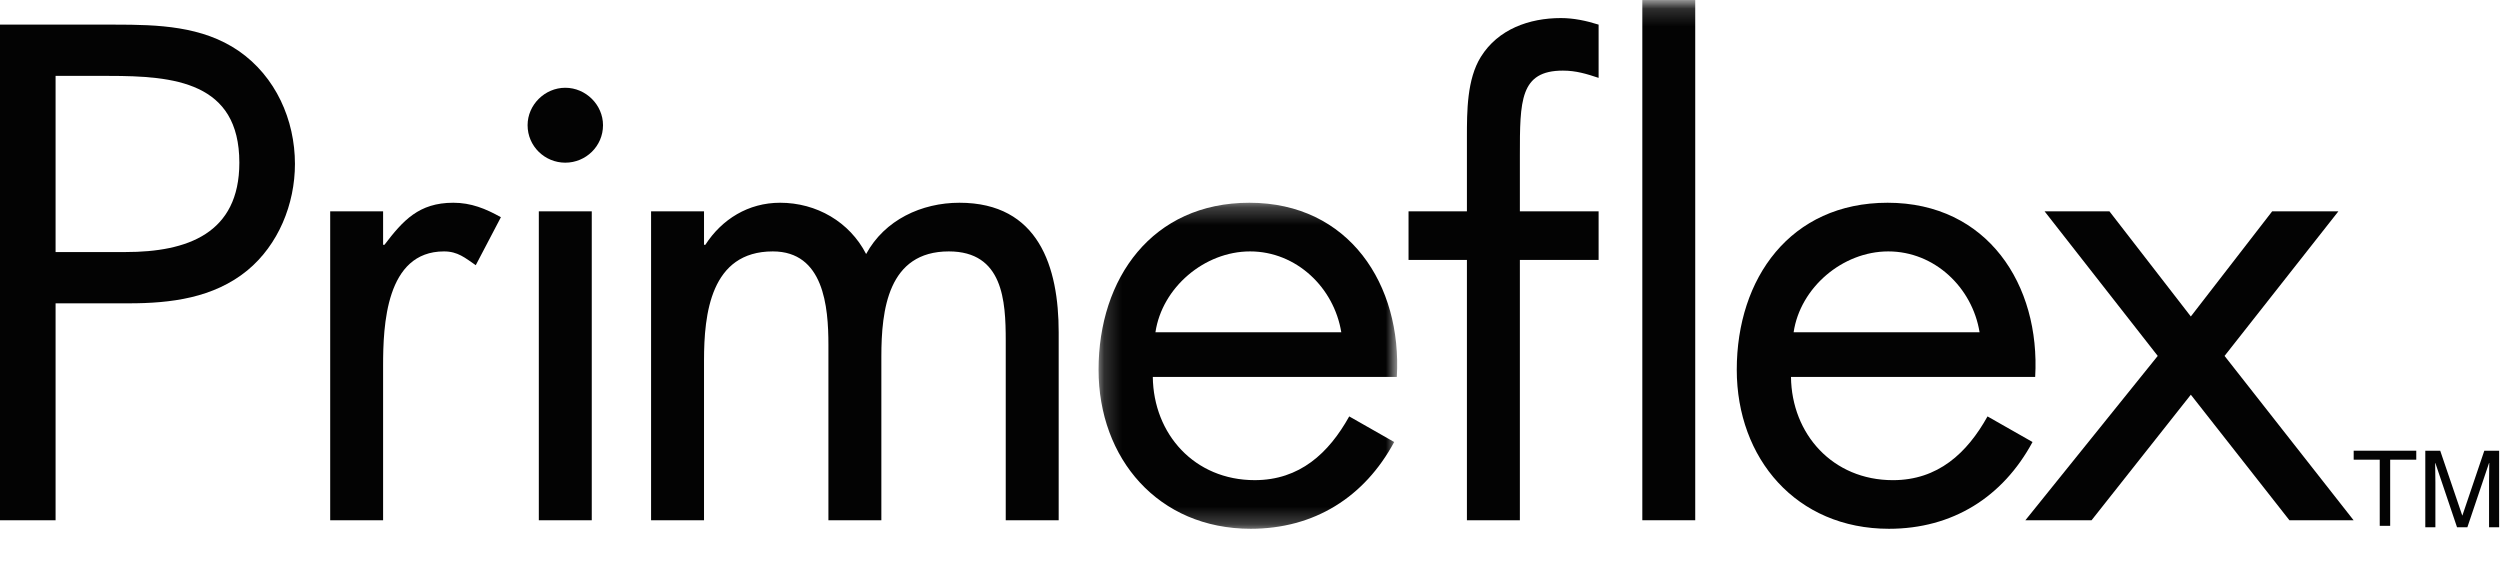
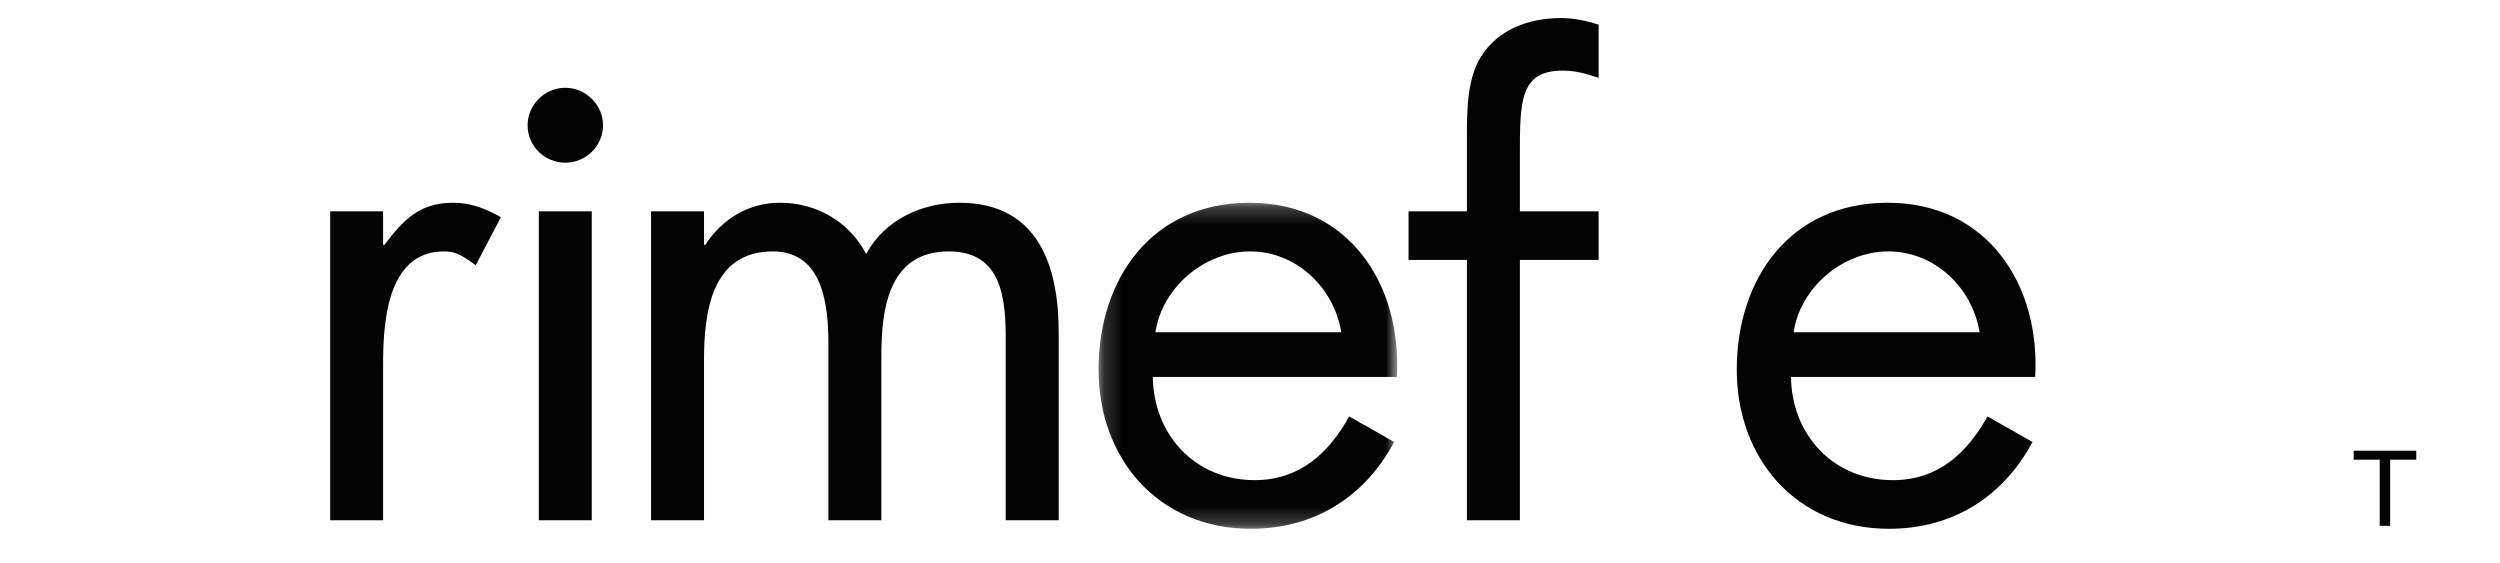
<svg xmlns="http://www.w3.org/2000/svg" xmlns:xlink="http://www.w3.org/1999/xlink" width="142px" height="32px" viewBox="0 0 142 32" version="1.1">
  <title>Group 22</title>
  <defs>
    <polygon id="path-1" points="0.176 0.245 17.139 0.245 17.139 18.764 0.176 18.764" />
    <polygon id="path-3" points="0 31.458 141.951 31.458 141.951 0.171 0 0.171" />
  </defs>
  <g id="Page-1" stroke="none" stroke-width="1" fill="none" fill-rule="evenodd">
    <g id="PrimeFlex-Partners-Page-Filtered" transform="translate(-368, -58)">
      <g id="Group-22" transform="translate(368, 58)">
        <polygon id="Fill-1" fill="#030303" points="133.689 25.6 137.244 25.6 137.244 26.11 135.762 26.11 135.762 29.867 135.169 29.867 135.169 26.11 133.689 26.11" />
        <g id="Group-21">
-           <path d="M141.378,29.95 L141.378,27.381 C141.378,27.254 141.391,26.702 141.391,26.297 L141.378,26.297 L140.146,29.95 L139.56,29.95 L138.33,26.303 L138.317,26.303 C138.317,26.702 138.33,27.254 138.33,27.381 L138.33,29.95 L137.757,29.95 L137.757,25.6 L138.604,25.6 L139.855,29.277 L139.865,29.277 L141.109,25.6 L141.951,25.6 L141.951,29.95 L141.378,29.95 Z" id="Fill-2" fill="#030303" />
-           <path d="M3.157,17.229 L7.318,17.229 C9.687,17.229 12.13,16.931 14.047,15.362 C15.813,13.906 16.753,11.591 16.753,9.313 C16.753,6.812 15.662,4.348 13.557,2.892 C11.49,1.474 8.972,1.399 6.53,1.399 L5.55555556e-05,1.399 L5.55555556e-05,29.55 L3.157,29.55 L3.157,17.229 Z M3.157,4.311 L6.191,4.311 C9.874,4.311 13.595,4.647 13.595,9.239 C13.595,13.273 10.626,14.316 7.131,14.316 L3.157,14.316 L3.157,4.311 Z" id="Fill-4" fill="#030303" />
          <path d="M21.76,13.906 L21.836,13.906 C22.889,12.526 23.79,11.516 25.745,11.516 C26.761,11.516 27.586,11.853 28.451,12.338 L27.023,15.063 C26.421,14.652 26.008,14.28 25.219,14.28 C21.911,14.28 21.76,18.498 21.76,20.776 L21.76,29.55 L18.755,29.55 L18.755,12.003 L21.76,12.003 L21.76,13.906 Z" id="Fill-6" fill="#030303" />
          <path d="M34.251,7.111 C34.251,8.307 33.274,9.24 32.108,9.24 C30.944,9.24 29.967,8.307 29.967,7.111 C29.967,5.955 30.944,4.985 32.108,4.985 C33.274,4.985 34.251,5.955 34.251,7.111 L34.251,7.111 Z M30.605,29.55 L33.612,29.55 L33.612,12.003 L30.605,12.003 L30.605,29.55 Z" id="Fill-8" fill="#030303" />
          <path d="M39.988,13.906 L40.063,13.906 C41.002,12.451 42.507,11.516 44.31,11.516 C46.377,11.516 48.256,12.6 49.196,14.429 C50.248,12.487 52.352,11.516 54.495,11.516 C59.006,11.516 60.133,15.176 60.133,18.872 L60.133,29.55 L57.126,29.55 L57.126,19.356 C57.126,17.081 56.976,14.28 53.894,14.28 C50.436,14.28 50.061,17.602 50.061,20.253 L50.061,29.55 L47.054,29.55 L47.054,19.581 C47.054,17.415 46.79,14.28 43.896,14.28 C40.364,14.28 39.988,17.828 39.988,20.477 L39.988,29.55 L36.981,29.55 L36.981,12.003 L39.988,12.003 L39.988,13.906 Z" id="Fill-10" fill="#030303" />
          <g id="Group-14" transform="translate(62.222, 11.271)">
            <mask id="mask-2" fill="white">
              <use xlink:href="#path-1" />
            </mask>
            <g id="Clip-13" />
            <path d="M17.118,10.138 C17.419,4.912 14.414,0.245 8.744,0.245 C3.22,0.245 0.176,4.539 0.176,9.729 C0.176,14.769 3.559,18.764 8.819,18.764 C12.425,18.764 15.278,16.973 16.968,13.835 L14.414,12.381 C13.252,14.47 11.599,16.001 9.045,16.001 C5.625,16.001 3.295,13.387 3.257,10.138 L17.118,10.138 Z M3.407,7.601 C3.783,5.061 6.189,3.009 8.782,3.009 C11.411,3.009 13.549,5.061 13.963,7.601 L3.407,7.601 Z" id="Fill-12" fill="#030303" mask="url(#mask-2)" />
          </g>
          <path d="M86.329,29.55 L83.321,29.55 L83.321,14.764 L80.005,14.764 L80.005,12.003 L83.321,12.003 L83.321,7.783 C83.321,6.327 83.321,4.498 84.113,3.229 C85.089,1.66 86.856,1.026 88.659,1.026 C89.373,1.026 90.088,1.174 90.801,1.399 L90.801,4.423 C90.126,4.199 89.523,4.011 88.772,4.011 C86.329,4.011 86.329,5.729 86.329,8.828 L86.329,12.003 L90.801,12.003 L90.801,14.764 L86.329,14.764 L86.329,29.55 Z" id="Fill-15" fill="#030303" />
          <mask id="mask-4" fill="white">
            <use xlink:href="#path-3" />
          </mask>
          <g id="Clip-18" />
-           <polygon id="Fill-17" fill="#030303" mask="url(#mask-4)" points="93.284 29.55 96.289 29.55 96.289 -1.251 93.284 -1.251" />
          <path d="M115.598,21.41 C115.899,16.184 112.891,11.516 107.216,11.516 C101.692,11.516 98.648,15.81 98.648,21 C98.648,26.041 102.028,30.035 107.292,30.035 C110.898,30.035 113.755,28.244 115.448,25.106 L112.891,23.652 C111.728,25.741 110.073,27.273 107.517,27.273 C104.097,27.273 101.766,24.658 101.728,21.41 L115.598,21.41 Z M101.878,18.872 C102.254,16.332 104.66,14.28 107.254,14.28 C109.885,14.28 112.028,16.332 112.44,18.872 L101.878,18.872 Z" id="Fill-19" fill="#030303" mask="url(#mask-4)" />
-           <polygon id="Fill-20" fill="#030303" mask="url(#mask-4)" points="116.132 12.003 119.815 12.003 124.439 17.976 129.06 12.003 132.821 12.003 126.355 20.216 133.684 29.55 130.039 29.55 124.439 22.419 118.801 29.55 115.042 29.55 122.559 20.216" />
        </g>
      </g>
    </g>
  </g>
</svg>